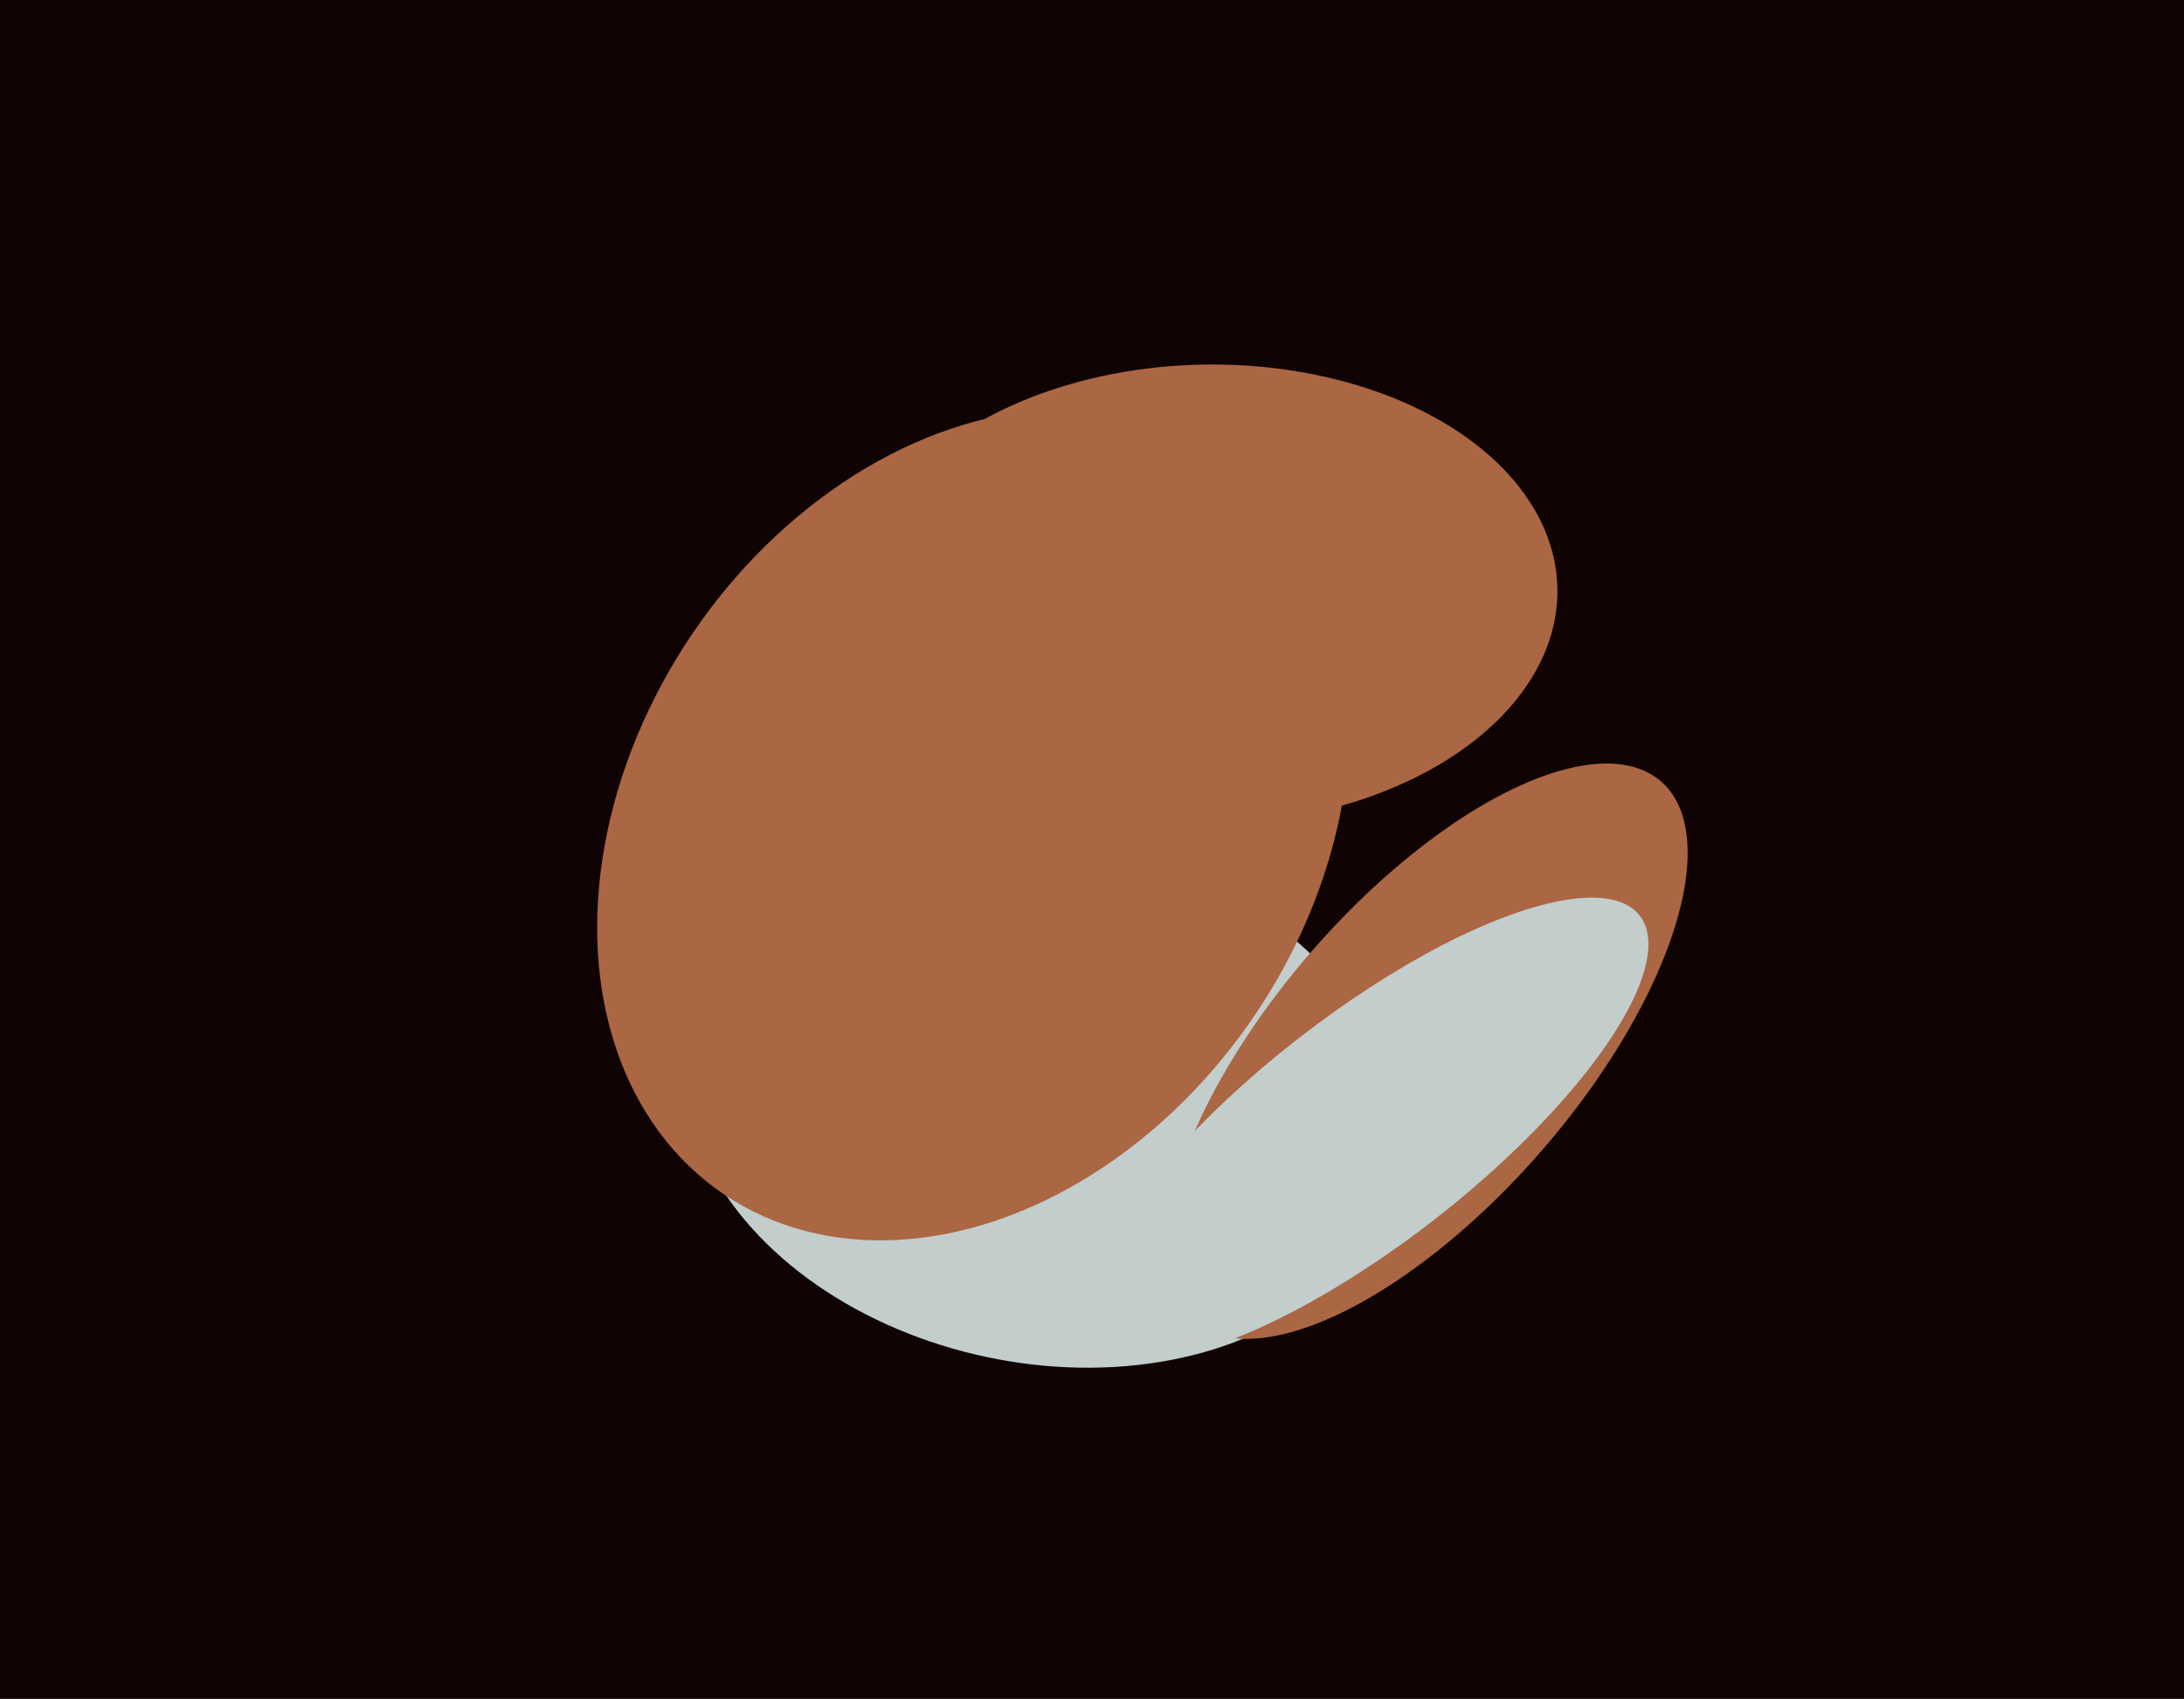
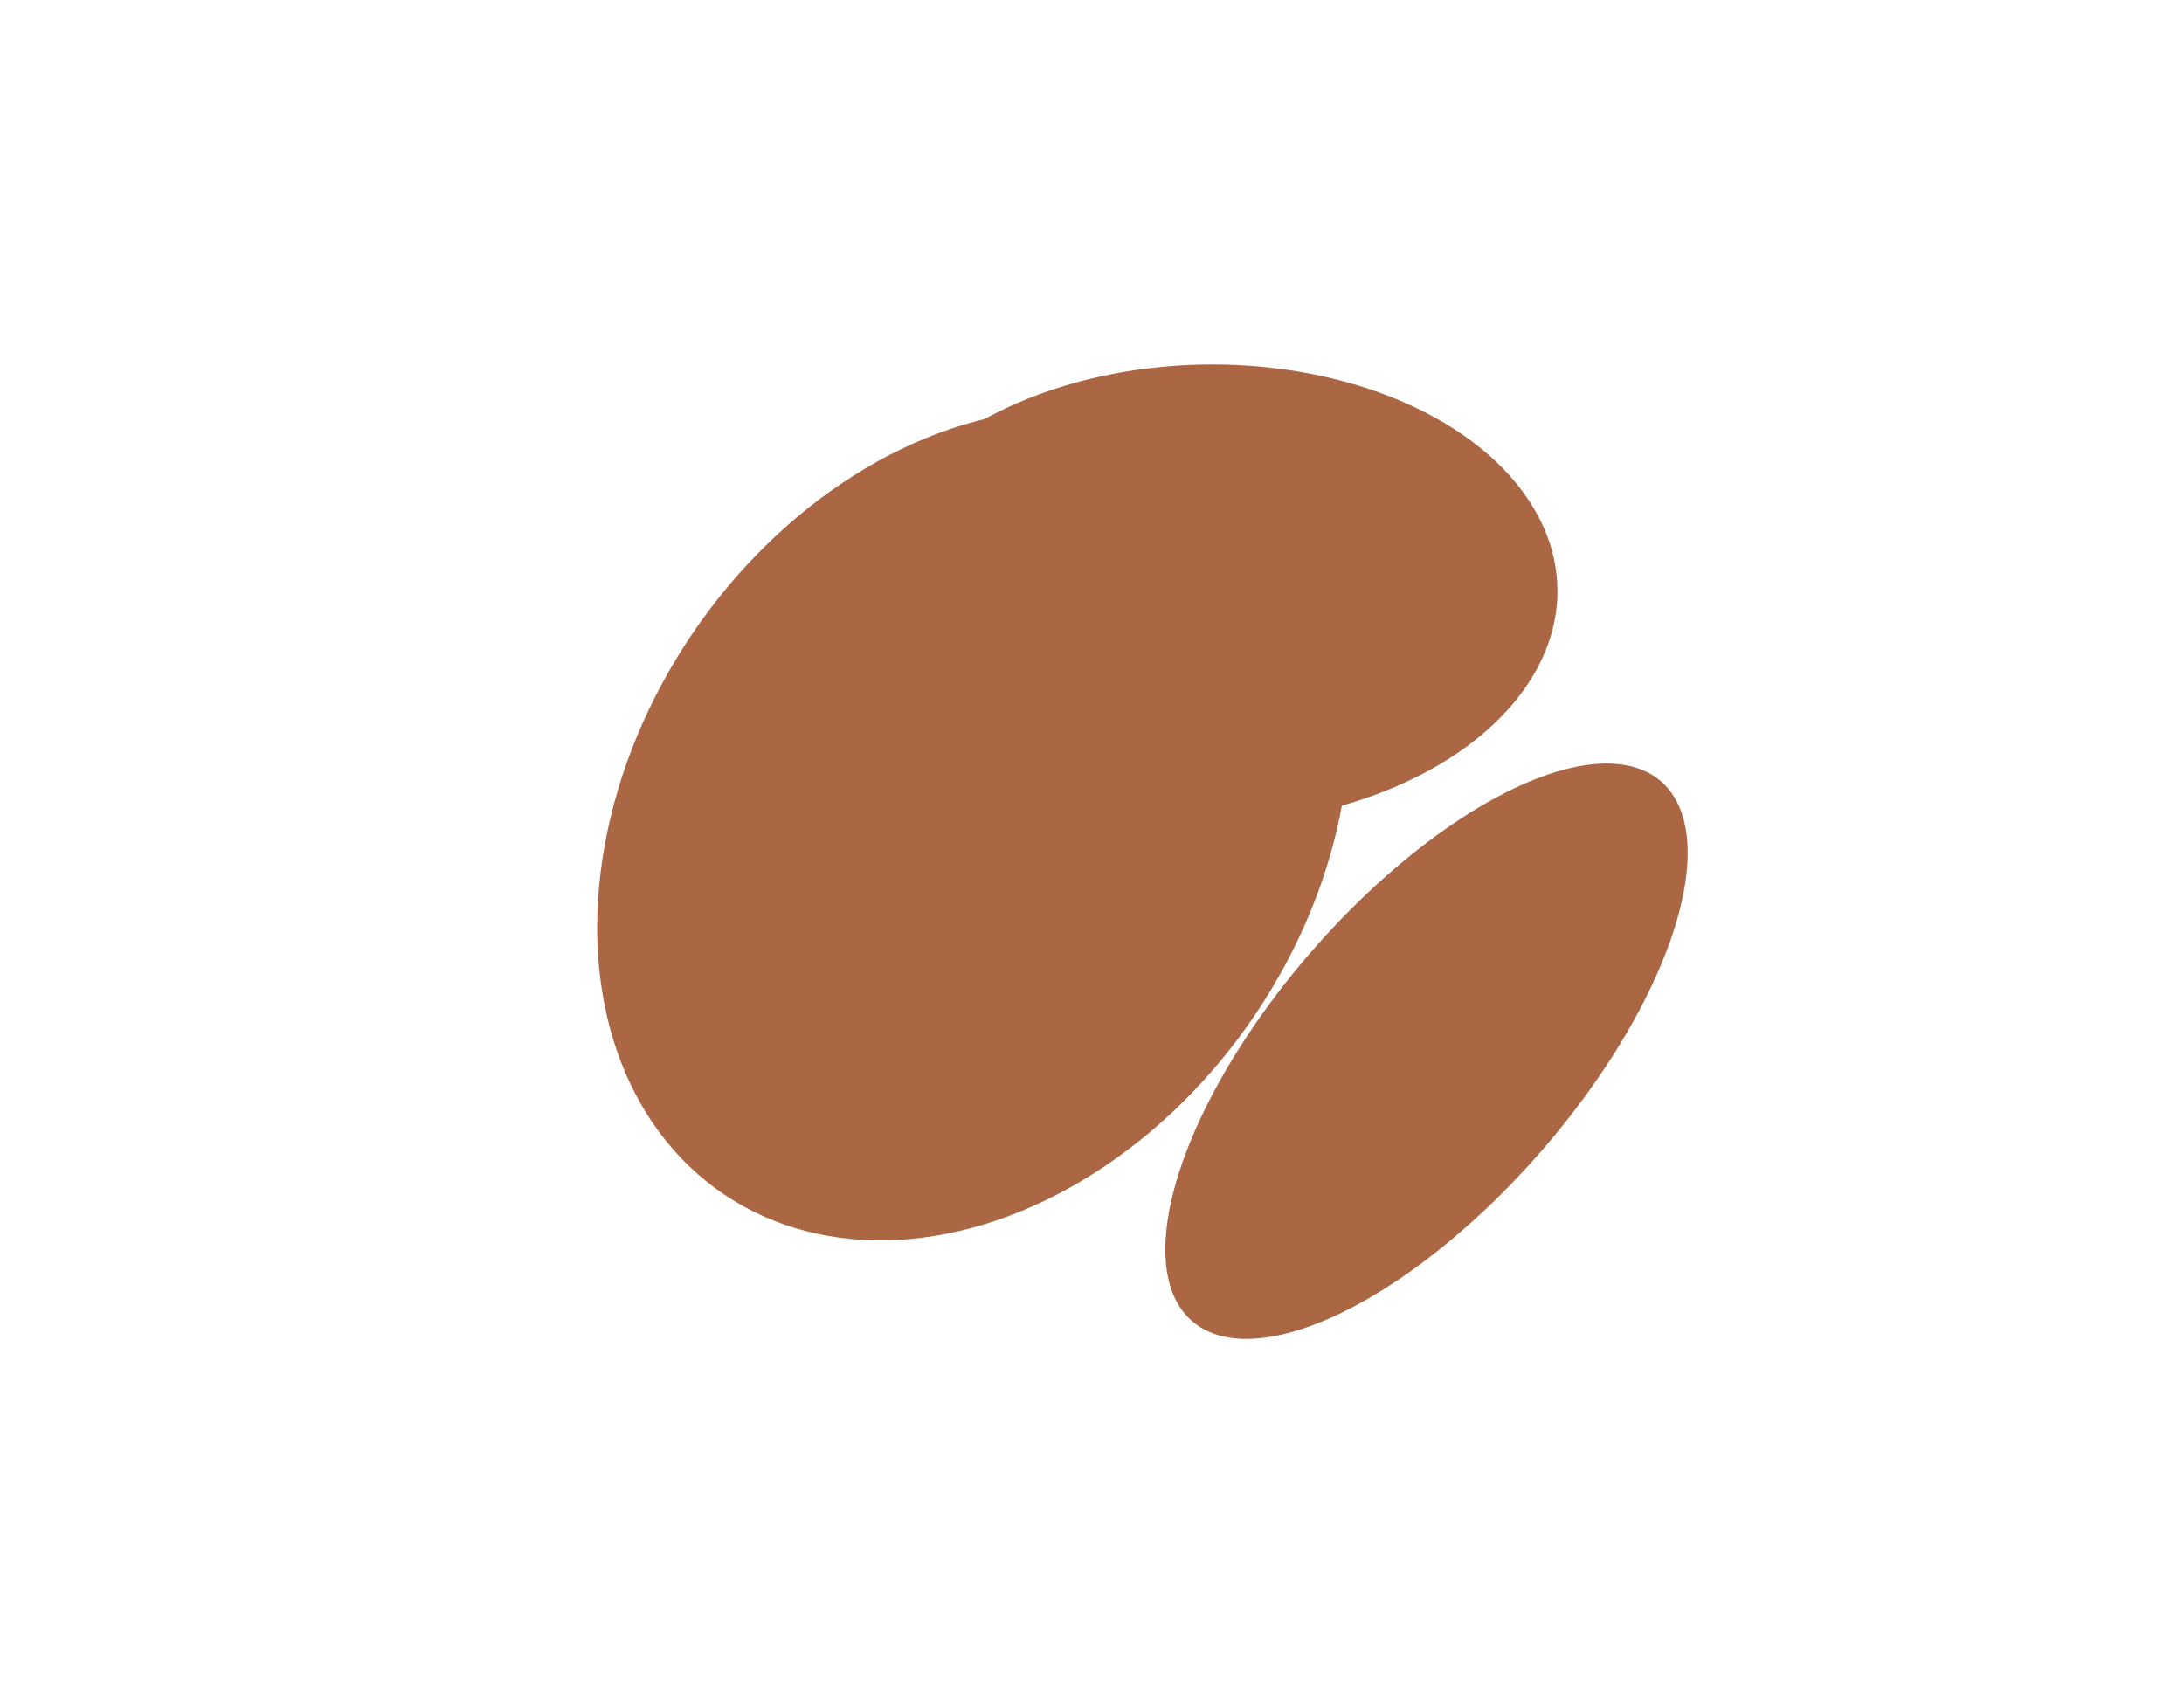
<svg xmlns="http://www.w3.org/2000/svg" width="617px" height="480px">
-   <rect width="617" height="480" fill="rgb(16,3,4)" />
  <ellipse cx="341" cy="168" rx="99" ry="65" transform="rotate(179,341,168)" fill="rgb(171,102,67)" />
-   <ellipse cx="294" cy="311" rx="102" ry="74" transform="rotate(12,294,311)" fill="rgb(194,205,204)" />
  <ellipse cx="275" cy="233" rx="126" ry="96" transform="rotate(124,275,233)" fill="rgb(171,102,67)" />
  <ellipse cx="403" cy="297" rx="101" ry="43" transform="rotate(131,403,297)" fill="rgb(171,102,67)" />
-   <ellipse cx="386" cy="319" rx="32" ry="98" transform="rotate(52,386,319)" fill="rgb(194,205,204)" />
</svg>